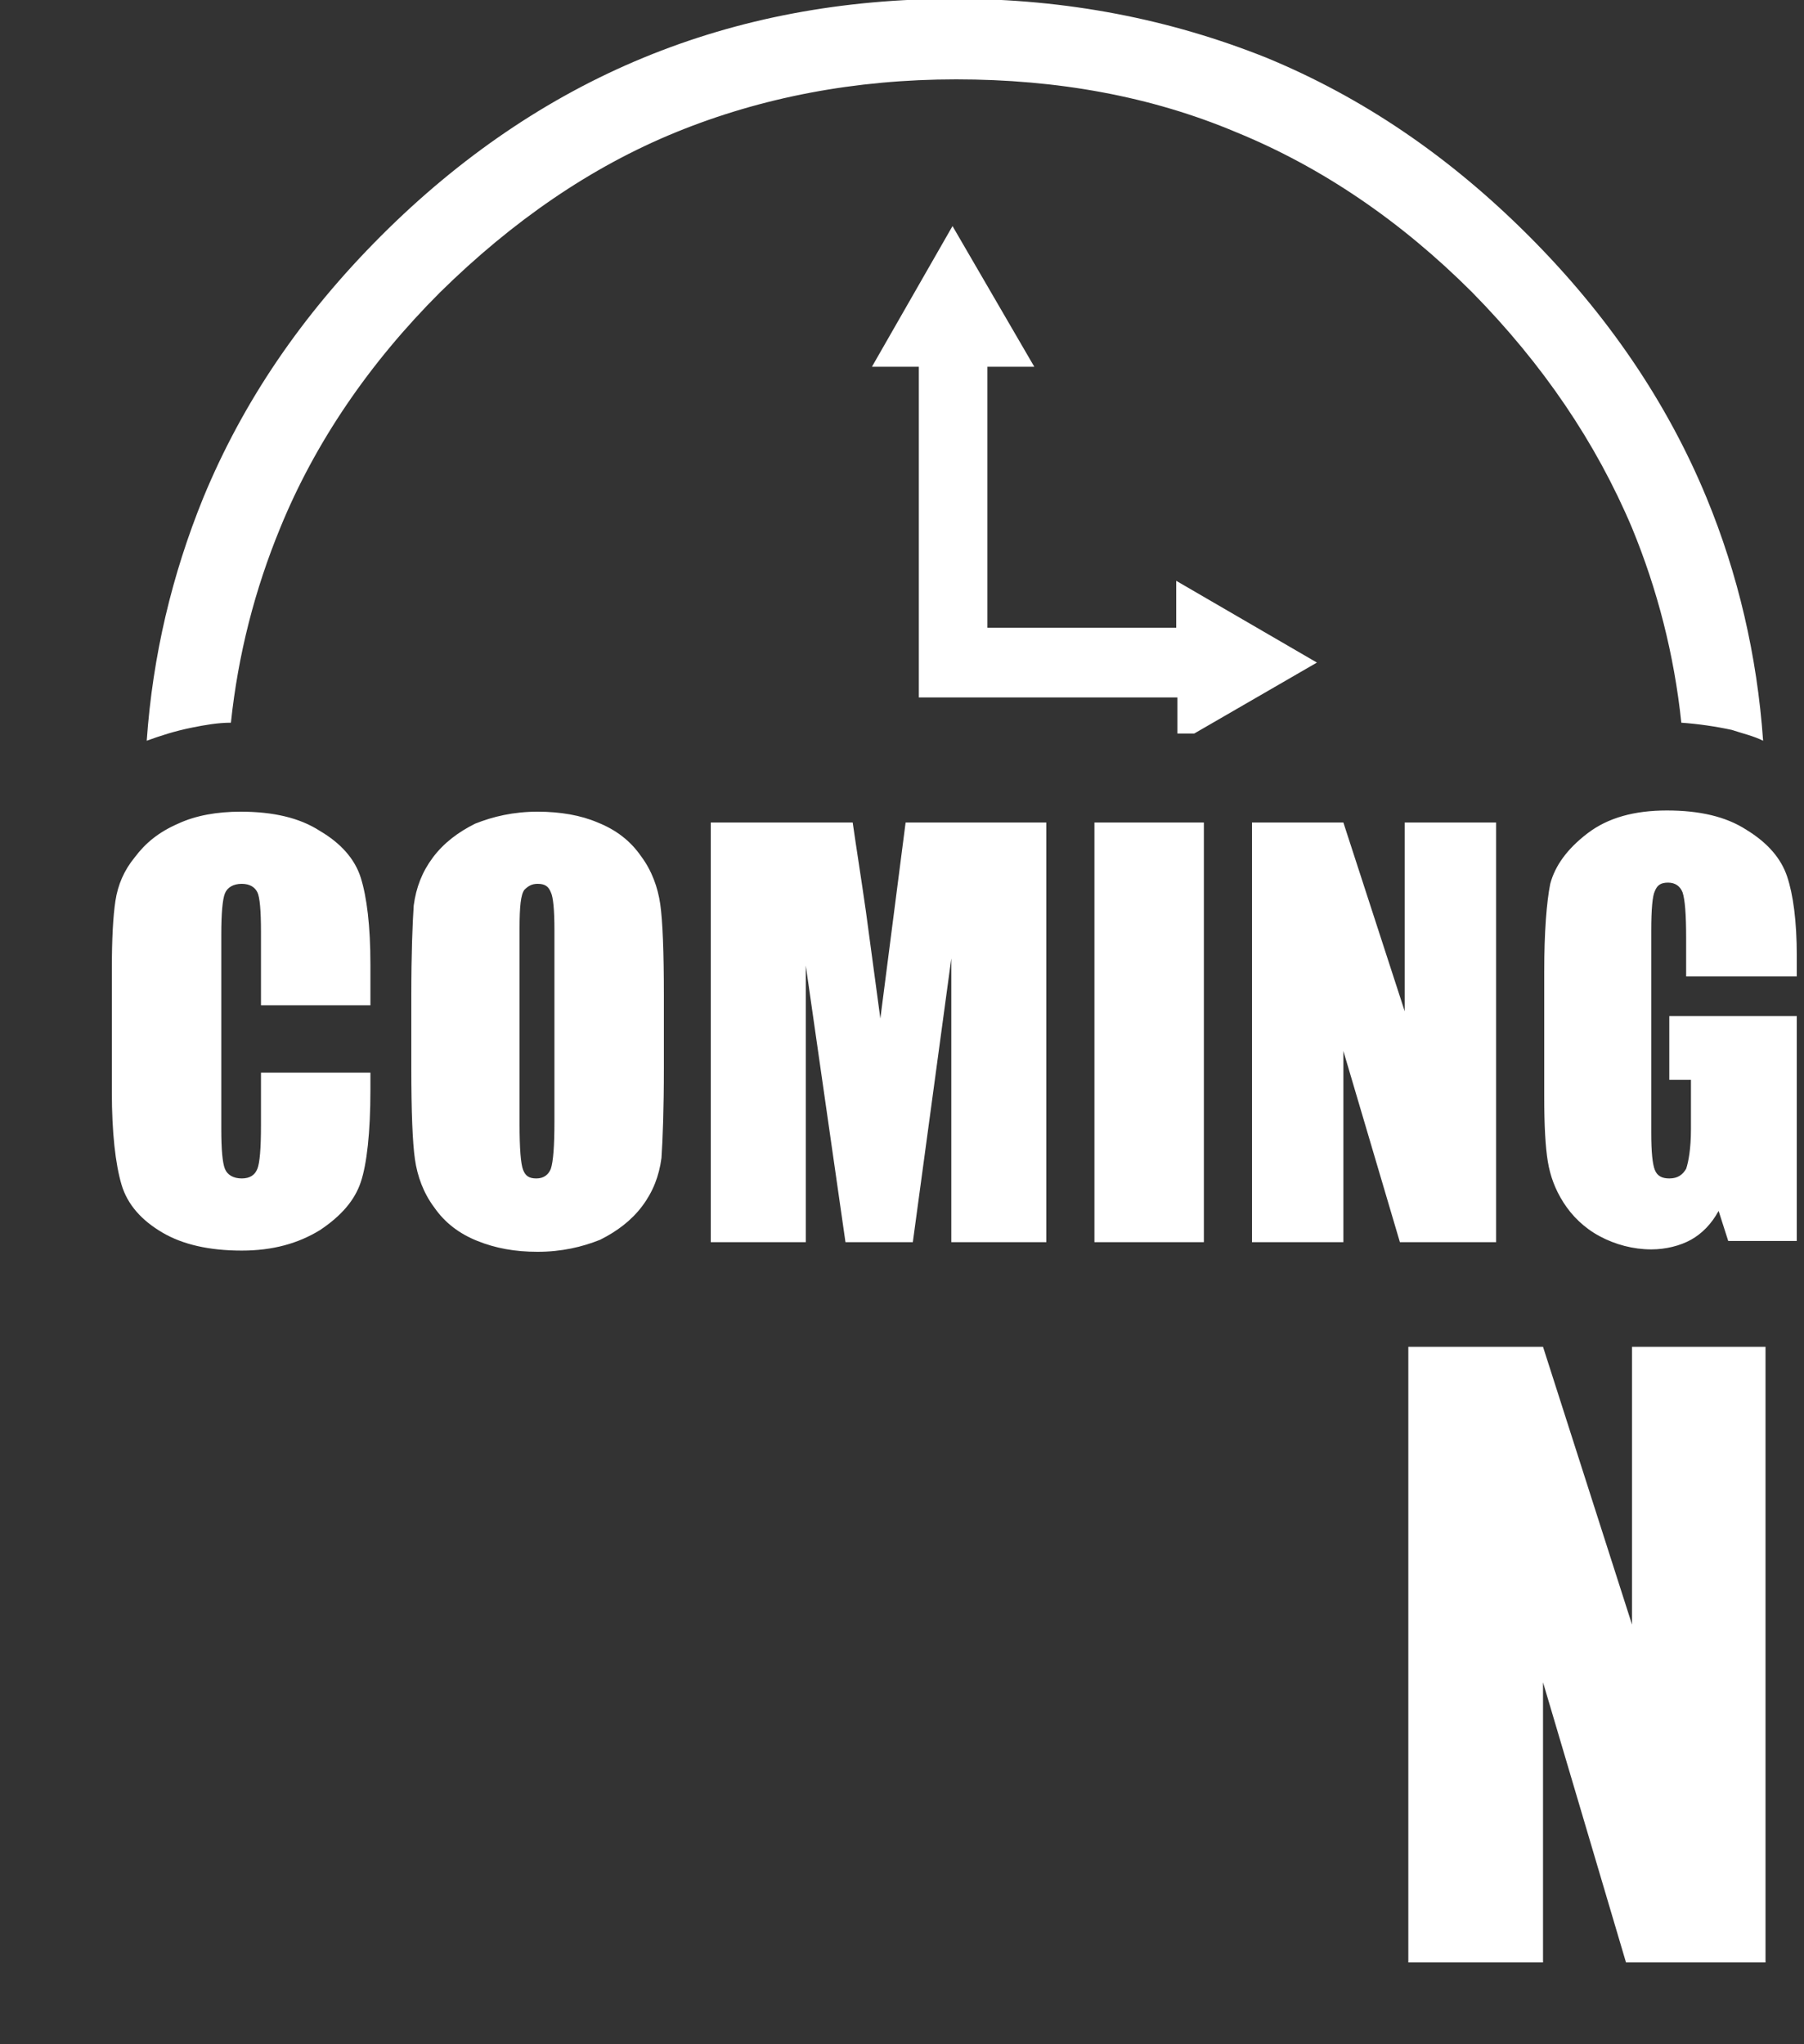
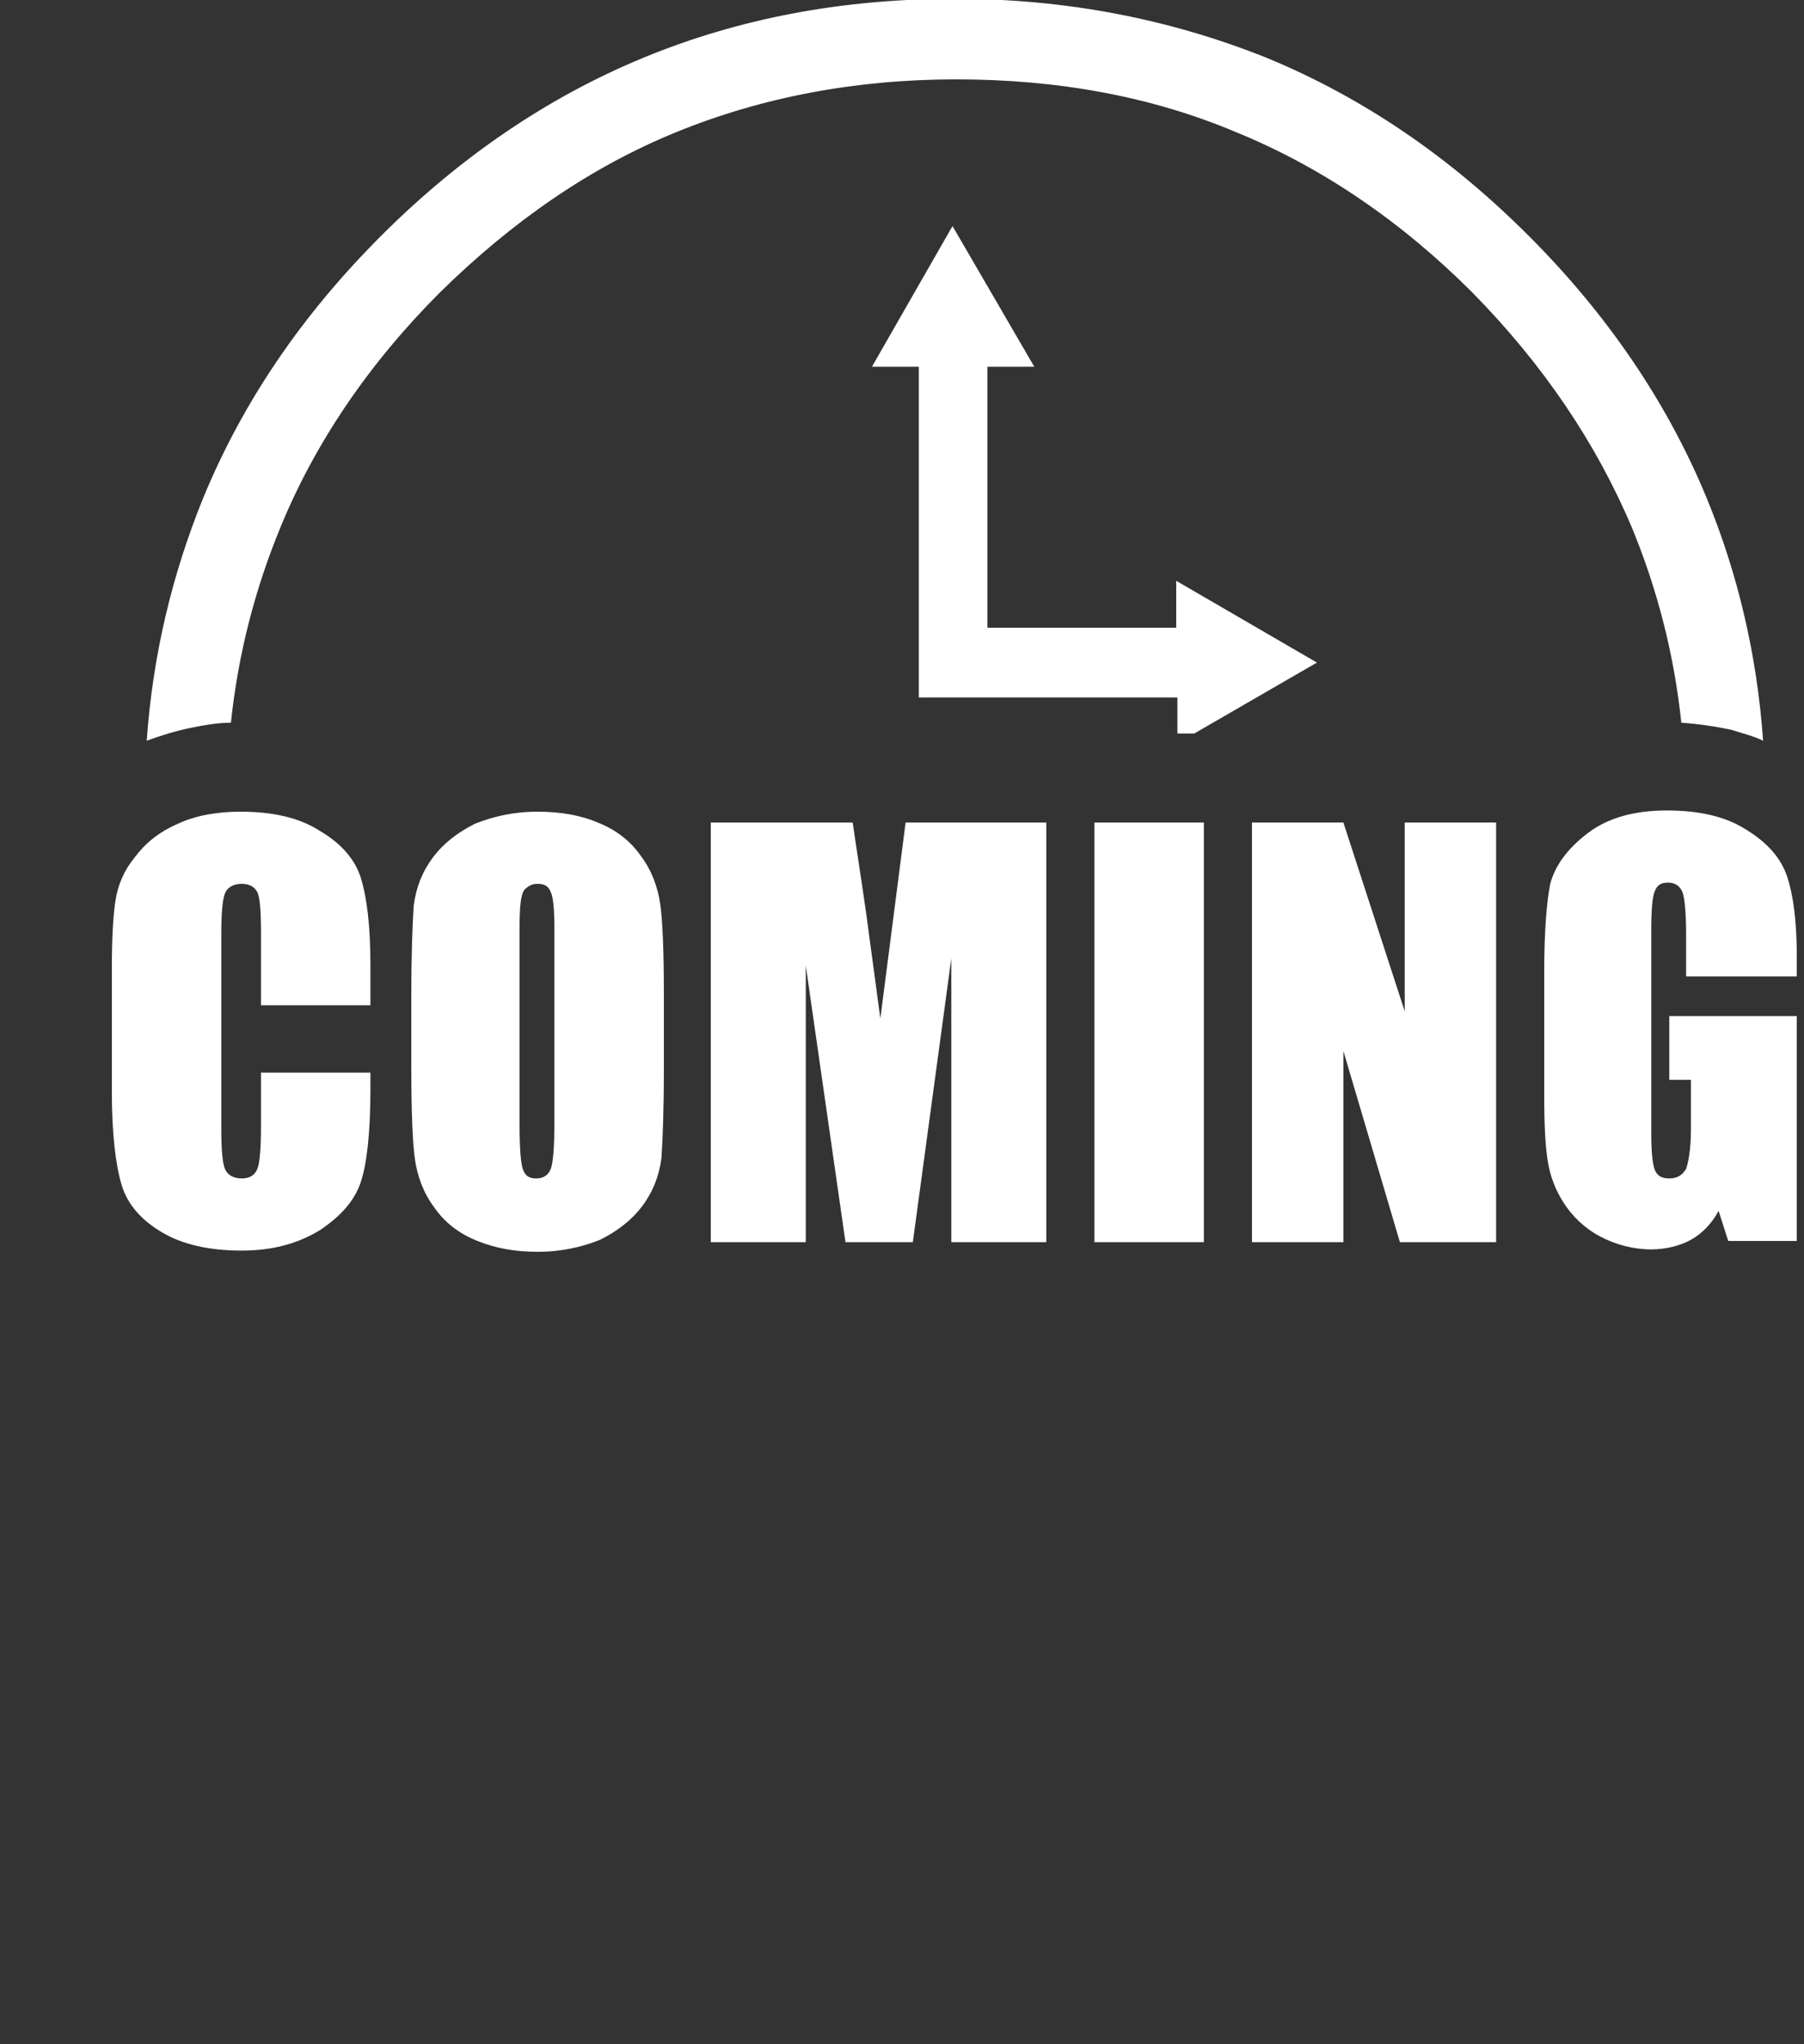
<svg xmlns="http://www.w3.org/2000/svg" width="15" height="17" viewBox="0 0 15 17" fill="none">
  <rect x="0" y="0" width="15" height="17" fill="#333333" stroke="none" />
  <path d="M1.22 6.16C1.27 5.45 1.43 4.78 1.69 4.14C2.02 3.34 2.51 2.62 3.17 1.96C3.82 1.31 4.55 0.81 5.35 0.48C6.15 0.15 7.01 -0.01 7.94 -0.01C8.87 -0.01 9.73 0.16 10.53 0.48C11.33 0.81 12.05 1.3 12.71 1.96C13.36 2.61 13.86 3.34 14.19 4.14C14.45 4.77 14.61 5.45 14.66 6.16C14.58 6.12 14.49 6.1 14.4 6.07C14.26 6.04 14.12 6.02 13.98 6.01C13.92 5.44 13.78 4.9 13.57 4.39C13.27 3.68 12.83 3.03 12.24 2.43C11.65 1.84 10.99 1.39 10.28 1.1C9.57 0.8 8.79 0.66 7.95 0.66C7.11 0.66 6.33 0.81 5.62 1.1C4.91 1.39 4.26 1.84 3.66 2.43C3.07 3.02 2.62 3.68 2.33 4.39C2.12 4.9 1.98 5.44 1.92 6.01C1.81 6.01 1.7 6.03 1.6 6.05C1.45 6.08 1.33 6.12 1.22 6.16ZM3.08 8.36H2.17V7.75C2.17 7.57 2.16 7.46 2.14 7.42C2.12 7.38 2.08 7.35 2.01 7.35C1.94 7.35 1.89 7.38 1.87 7.43C1.85 7.48 1.84 7.6 1.84 7.77V9.39C1.84 9.56 1.85 9.67 1.87 9.72C1.89 9.77 1.94 9.8 2.01 9.8C2.08 9.8 2.12 9.77 2.14 9.72C2.16 9.67 2.17 9.55 2.17 9.36V8.92H3.08V9.06C3.08 9.42 3.05 9.68 3 9.83C2.95 9.98 2.84 10.11 2.66 10.23C2.48 10.34 2.27 10.4 2.01 10.4C1.74 10.4 1.52 10.35 1.35 10.25C1.18 10.15 1.06 10.02 1.01 9.85C0.96 9.68 0.93 9.42 0.93 9.08V8.06C0.93 7.81 0.94 7.62 0.96 7.49C0.98 7.36 1.03 7.24 1.12 7.13C1.21 7.01 1.32 6.92 1.48 6.85C1.63 6.78 1.81 6.75 2 6.75C2.27 6.75 2.49 6.8 2.66 6.91C2.83 7.01 2.95 7.14 3 7.3C3.05 7.46 3.08 7.7 3.08 8.02V8.36ZM5.52 8.88C5.52 9.23 5.51 9.48 5.5 9.63C5.48 9.78 5.43 9.91 5.34 10.03C5.25 10.15 5.13 10.24 4.99 10.31C4.84 10.37 4.67 10.41 4.47 10.41C4.28 10.41 4.12 10.38 3.97 10.32C3.82 10.26 3.7 10.17 3.61 10.04C3.52 9.92 3.47 9.78 3.45 9.64C3.43 9.5 3.42 9.24 3.42 8.88V8.28C3.42 7.93 3.43 7.68 3.44 7.53C3.46 7.38 3.51 7.25 3.6 7.13C3.69 7.01 3.81 6.92 3.95 6.85C4.1 6.79 4.27 6.75 4.47 6.75C4.66 6.75 4.83 6.78 4.97 6.84C5.12 6.9 5.24 6.99 5.33 7.12C5.42 7.24 5.47 7.38 5.49 7.52C5.51 7.66 5.52 7.92 5.52 8.28V8.88ZM4.61 7.73C4.61 7.57 4.6 7.46 4.58 7.42C4.56 7.37 4.53 7.35 4.47 7.35C4.42 7.35 4.39 7.37 4.36 7.4C4.33 7.44 4.32 7.54 4.32 7.72V9.35C4.32 9.55 4.33 9.68 4.35 9.73C4.37 9.78 4.4 9.8 4.46 9.8C4.52 9.8 4.56 9.77 4.58 9.72C4.6 9.66 4.61 9.53 4.61 9.33V7.73ZM8.7 6.84V10.33H7.91V7.97L7.59 10.33H7.03L6.7 8.03V10.33H5.91V6.84H7.09C7.12 7.05 7.16 7.3 7.2 7.58L7.32 8.47L7.53 6.84H8.7ZM10.01 6.84V10.33H9.1V6.84H10.01ZM12.44 6.84V10.33H11.64L11.17 8.74V10.33H10.41V6.84H11.17L11.68 8.41V6.84H12.44ZM14.93 8.12H14.02V7.8C14.02 7.6 14.01 7.48 13.99 7.42C13.97 7.37 13.93 7.34 13.87 7.34C13.81 7.34 13.78 7.36 13.76 7.41C13.74 7.45 13.73 7.56 13.73 7.74V9.42C13.73 9.58 13.74 9.68 13.76 9.73C13.78 9.78 13.82 9.8 13.88 9.8C13.95 9.8 13.99 9.77 14.02 9.72C14.04 9.66 14.06 9.55 14.06 9.39V8.98H13.88V8.45H14.94V10.32H14.37L14.29 10.07C14.23 10.18 14.15 10.26 14.06 10.31C13.97 10.36 13.85 10.39 13.73 10.39C13.58 10.39 13.43 10.35 13.3 10.28C13.17 10.21 13.07 10.11 13 10C12.93 9.89 12.89 9.78 12.87 9.66C12.85 9.54 12.84 9.36 12.84 9.12V8.08C12.84 7.75 12.86 7.5 12.89 7.35C12.93 7.2 13.03 7.06 13.2 6.93C13.37 6.8 13.59 6.74 13.86 6.74C14.13 6.74 14.35 6.79 14.52 6.9C14.7 7.01 14.81 7.14 14.86 7.29C14.91 7.44 14.94 7.66 14.94 7.95V8.12H14.93ZM7.92 1.88L8.6 3.05H8.21V5.22H9.78V4.83L10.95 5.51L9.93 6.1H9.79V5.8H7.64V5.23V3.05H7.25L7.92 1.88Z" fill="white" />
-   <path d="M14.68 11.2V16.32H13.52L12.83 13.99V16.32H11.71V11.2H12.83L13.57 13.51V11.2H14.68Z" fill="white" />
</svg>